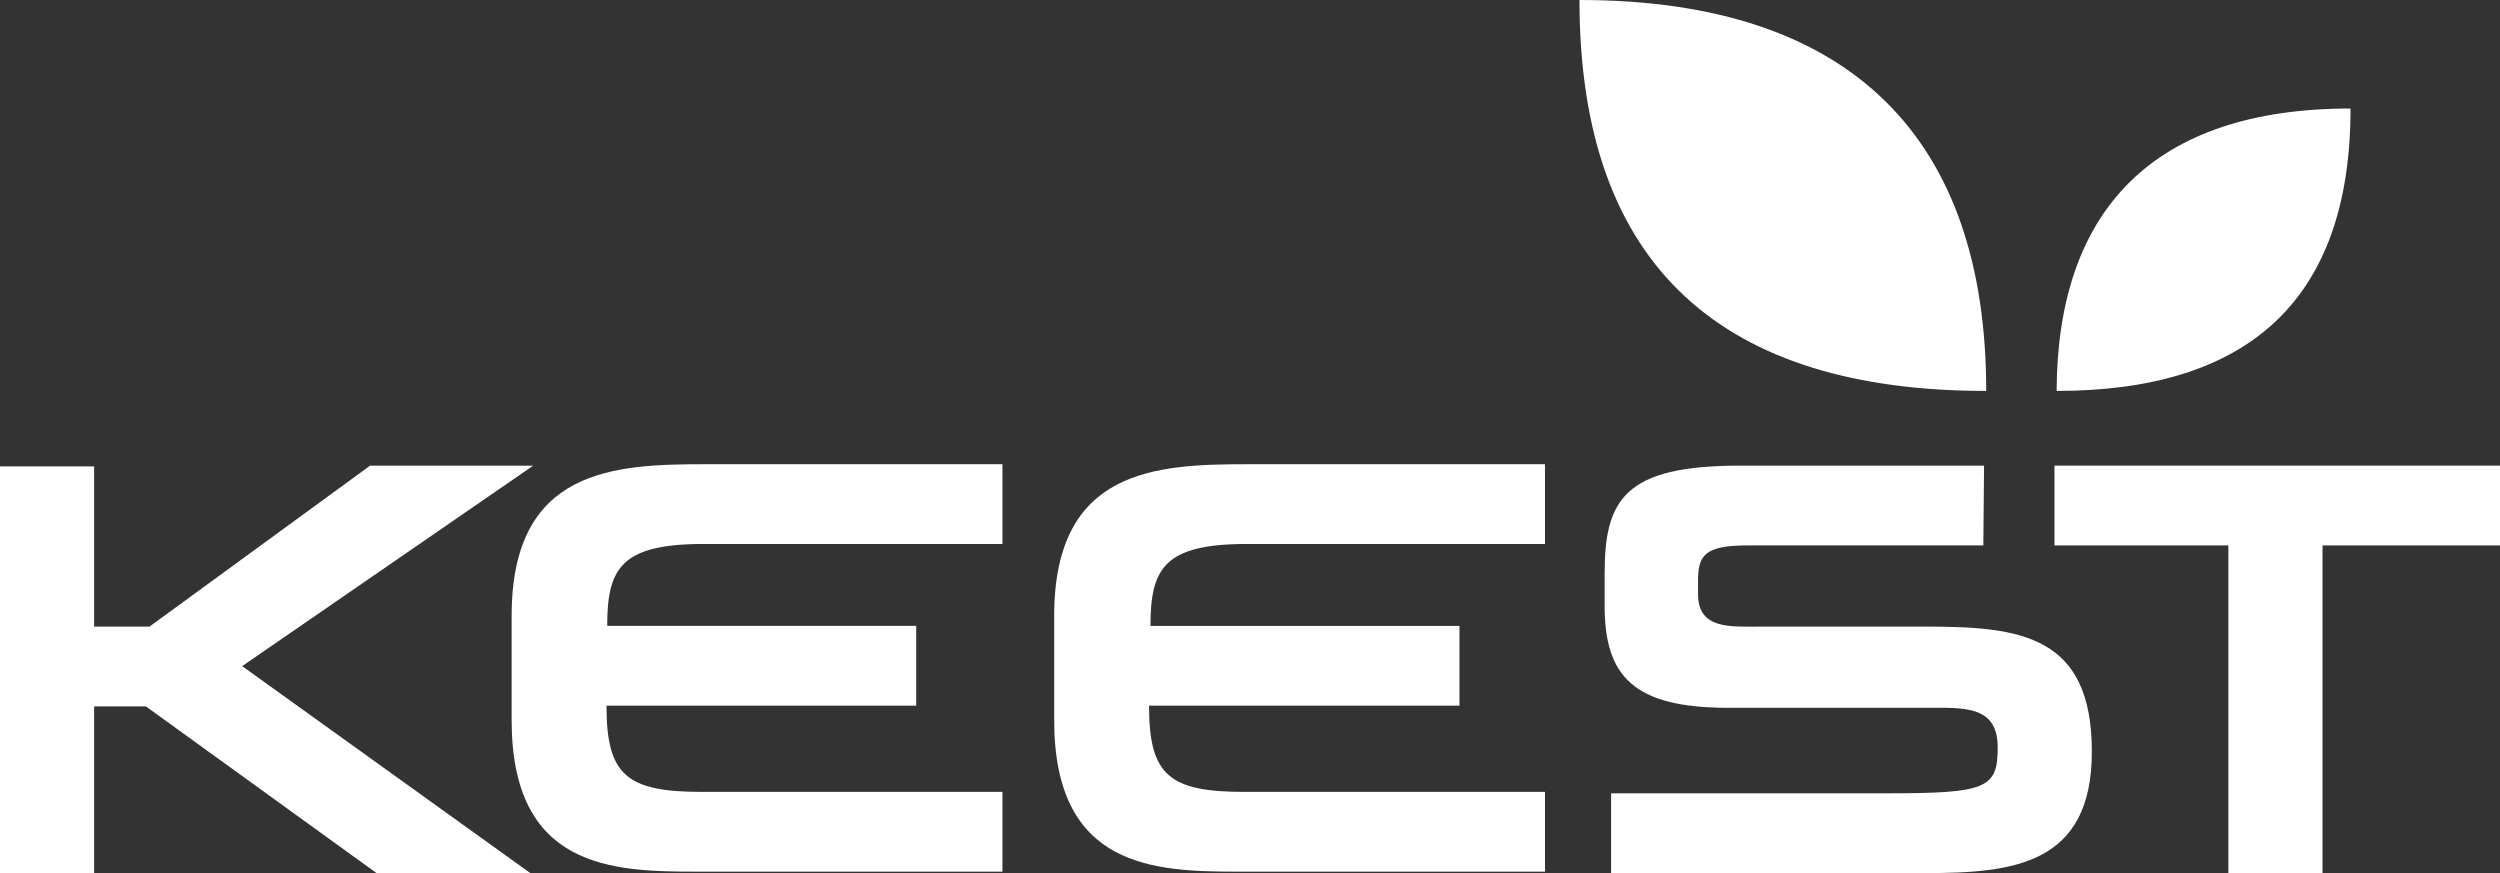
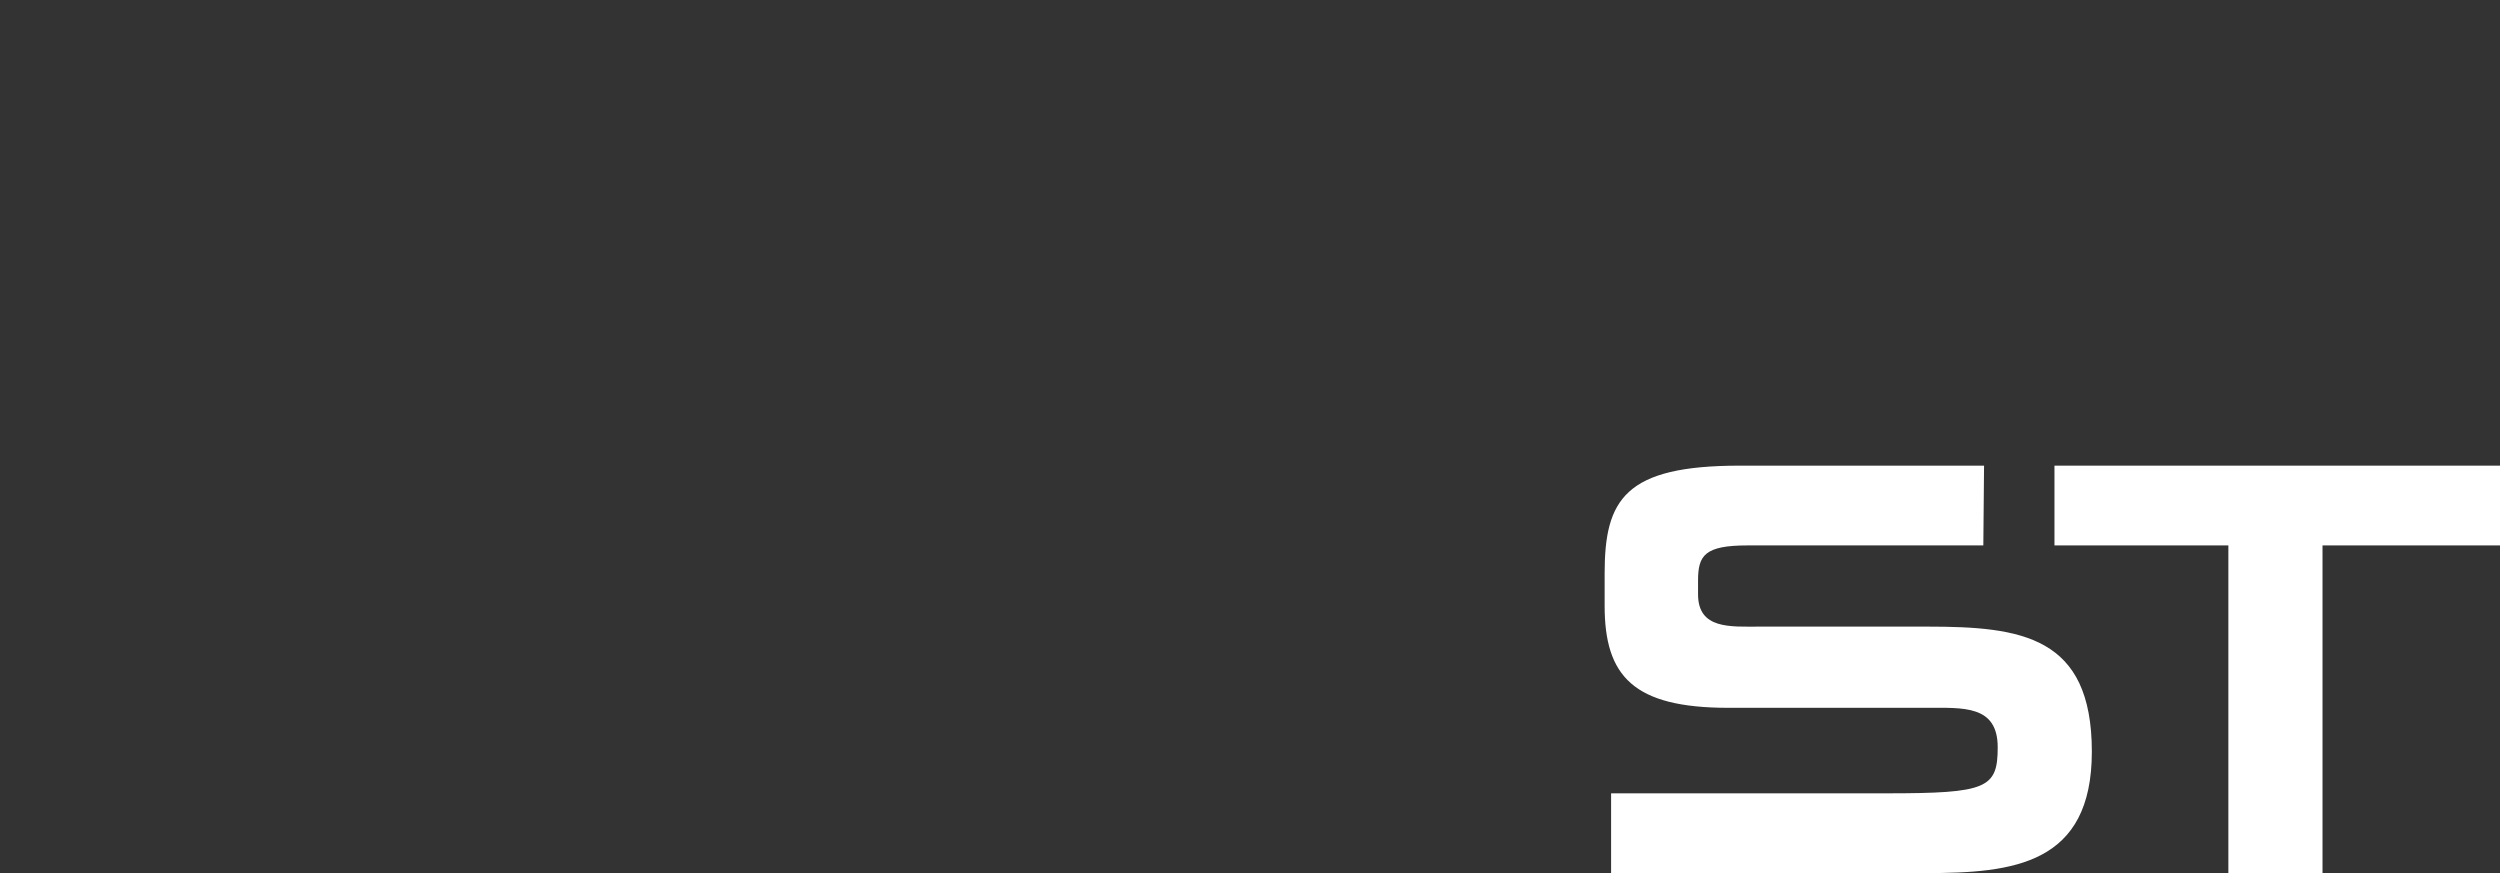
<svg xmlns="http://www.w3.org/2000/svg" version="1.1" id="Ebene_1" x="0px" y="0px" viewBox="0 0 347.9 121.5" style="enable-background:new 0 0 347.9 121.5;" xml:space="preserve">
  <rect x="0" y="0" width="347.9" height="121.5" fill="#333333" stroke="none" />
  <style type="text/css">
	.st0{fill:#FFFFFF;}
</style>
  <g id="Hintergrund">
</g>
  <g id="Hilfslinien_anzeigen">
</g>
  <g id="Vordergrund">
-     <polygon class="st0" points="51.5,64.8 20.8,87.2 13.1,87.2 13.1,64.9 0,64.9 0,121.5 13.1,121.5 13.1,98.3 20.3,98.3 52.4,121.5    73.8,121.5 33.7,92.7 74.2,64.8  " />
    <g>
      <g>
        <path class="st0" d="M276,75.9l-32.8,0c-6,0-6.9,1.4-6.9,4.9v1.9c0,4.9,4.5,4.5,8.6,4.5h23.3c13.1,0,22.9,1.3,22.9,17.4     c0,15.7-10.9,16.9-23.1,16.9l-43.8,0l0-11.1h38.4c13.9,0,15.4-0.7,15.4-6.4c0-5.9-4.8-5.5-9.9-5.5h-27.6     c-13.2,0-17.2-4.4-17.2-14.2v-4.5c0-10.3,2.8-15,18.8-15h34L276,75.9L276,75.9z" />
      </g>
    </g>
    <polygon class="st0" points="323.2,75.9 323.2,121.5 310.1,121.5 310.1,75.9 285.9,75.9 285.9,64.8 347.9,64.8 347.9,75.9  " />
    <g>
      <g>
-         <path class="st0" d="M71.2,85.7c0-20.5,14.2-21.1,27-21.1h41.3v11.1H97.9c-11.5,0-13.4,3.4-13.4,11.4h43v11.1H84.4     c0,9.7,2.8,12,13.3,12h41.8v11.1H97c-11.8,0-25.8-0.4-25.8-21.1V85.7z M219.8,0c0,37.5,20.3,54.4,56.6,54.4     C276.4,19.6,258,0,219.8,0 M327.1,15.1c0,27.1-14.7,39.3-40.9,39.3C286.3,29.3,299.6,15.1,327.1,15.1 M146.7,85.7     c0-20.5,14.2-21.1,27-21.1H215v11.1h-41.5c-11.5,0-13.4,3.4-13.4,11.4h43v11.1h-43.2c0,9.7,2.8,12,13.3,12H215v11.1h-42.5     c-11.8,0-25.8-0.4-25.8-21.1L146.7,85.7L146.7,85.7z" />
-       </g>
+         </g>
    </g>
  </g>
</svg>